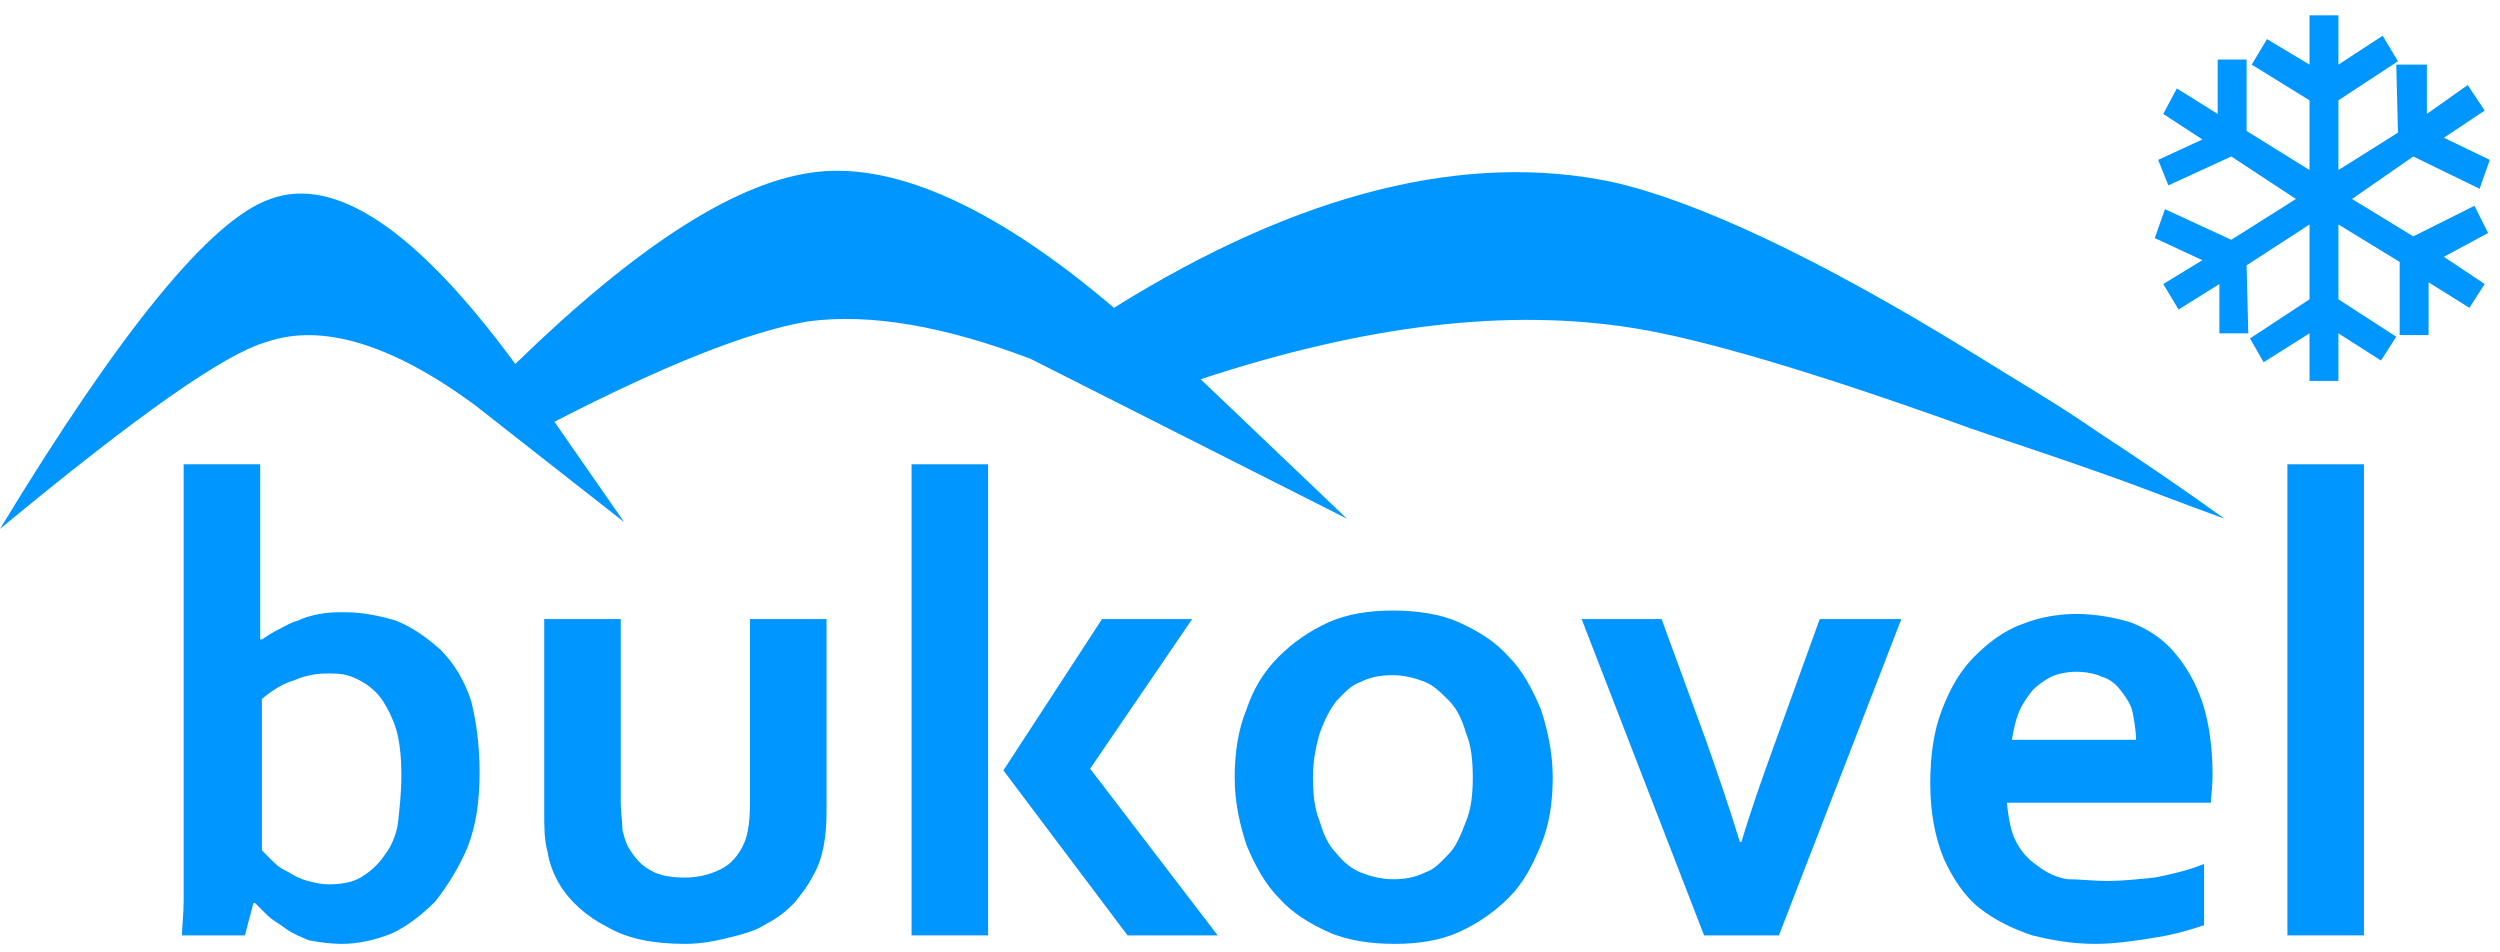
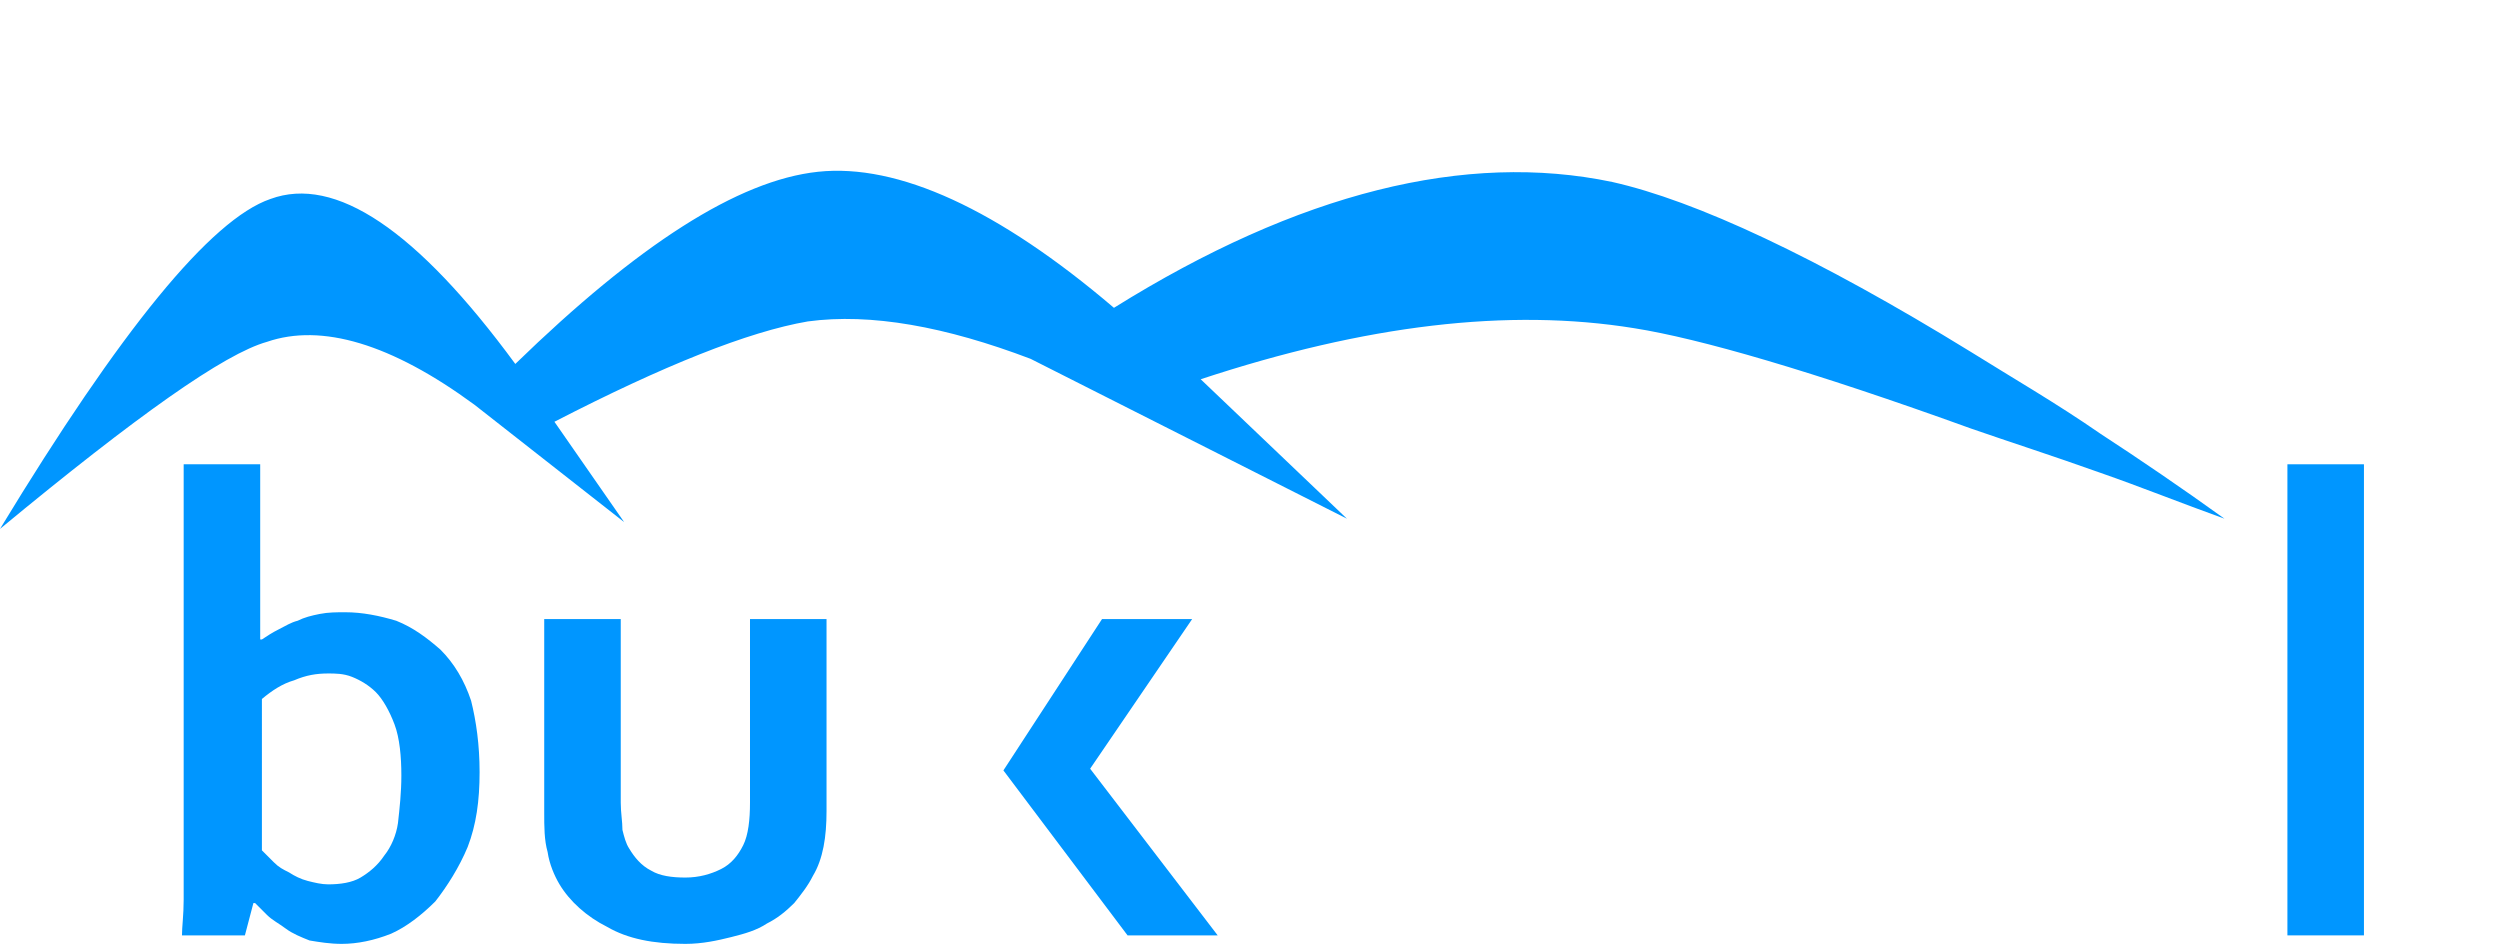
<svg xmlns="http://www.w3.org/2000/svg" version="1.1" id="Слой_1" x="0px" y="0px" viewBox="0 0 147 56" style="enable-background:new 0 0 147 56;" xml:space="preserve" fill="#0096ff">
-   <polygon points="146.3,13.7 143.7,15.1 146.1,16.7 145.2,18.1 142.8,16.6 142.8,19.7 141.1,19.7 141.1,15.4 137.5,13.2 137.5,17.6   140.9,19.8 140,21.2 137.5,19.6 137.5,22.4 135.8,22.4 135.8,19.6 133.1,21.3 132.3,19.9 135.8,17.6 135.8,13.2 132.1,15.6   132.2,19.6 130.5,19.6 130.5,16.7 128.1,18.2 127.2,16.7 129.5,15.3 126.7,14 127.3,12.3 131.2,14.1 135,11.7 131.2,9.2 127.5,10.9   126.9,9.4 129.5,8.2 127.2,6.7 128,5.2 130.4,6.7 130.4,3.5 132.1,3.5 132.1,7.7 135.8,10 135.8,5.9 132.4,3.8 133.3,2.3 135.8,3.8   135.8,0.9 137.5,0.9 137.5,3.8 140.1,2.1 141,3.6 137.5,5.9 137.5,10 141,7.8 140.9,3.8 142.7,3.8 142.7,6.7 145.1,5 146.1,6.5   143.7,8.1 146.4,9.4 145.8,11.1 141.9,9.2 138.3,11.7 141.9,13.9 145.5,12.1 " />
  <path d="M65.5,18.1c-6.8-5.8-12.7-8.5-17.4-8s-10.6,4.3-17.8,11.3c-5.8-7.9-10.6-11.1-14.4-9.7C12.4,12.9,7.1,19.4,0,31.1  c8.1-6.7,13.2-10.3,15.7-11c3.2-1.1,7.3,0.1,12.2,3.7l8.8,6.9l-4.1-5.9c6.4-3.3,11.4-5.3,14.9-5.9c3.7-0.5,8.1,0.3,13.1,2.2  l18.6,9.4l-8.6-8.2c9.7-3.2,18.1-4.2,25.5-3c3.8,0.6,10.4,2.5,19.8,5.9c2.3,0.8,4.8,1.6,7.6,2.6c2.3,0.8,4.8,1.8,7.3,2.7  c-2.5-1.8-5-3.5-7.3-5c-2.6-1.8-5.2-3.3-7.6-4.8c-9.1-5.6-16.2-8.9-21.1-10C86.2,8.9,76.4,11.3,65.5,18.1L65.5,18.1z" />
  <polygon points="71.6,55 66.3,55 59,45.3 64.8,36.4 70.1,36.4 64.1,45.2 " />
-   <rect x="53.6" y="27.3" width="4.5" height="27.7" />
  <rect x="134.5" y="27.3" width="4.5" height="27.7" />
-   <path d="M122.1,39.5c-0.5,0-1.1,0.1-1.5,0.3s-0.8,0.5-1.1,0.8c-0.3,0.4-0.6,0.8-0.8,1.3c-0.2,0.5-0.3,1-0.4,1.6h7.3  c0-0.5-0.1-1.1-0.2-1.6s-0.4-0.9-0.7-1.3c-0.3-0.4-0.7-0.7-1.1-0.8C123.2,39.6,122.6,39.5,122.1,39.5z M123.9,51.8  c0.9,0,1.8-0.1,2.8-0.2c1-0.2,1.9-0.4,2.9-0.8v3.6c-0.6,0.2-1.5,0.5-2.7,0.7s-2.5,0.4-3.7,0.4c-1.3,0-2.5-0.2-3.7-0.5  c-1.2-0.4-2.2-0.9-3.1-1.6c-0.9-0.7-1.6-1.8-2.1-2.9c-0.5-1.2-0.8-2.7-0.8-4.4s0.2-3.1,0.7-4.4c0.5-1.3,1.1-2.3,1.9-3.1  s1.7-1.5,2.8-1.9c1-0.4,2.1-0.6,3.2-0.6s2.2,0.2,3.2,0.5c1,0.4,1.8,0.9,2.5,1.7c0.7,0.8,1.3,1.8,1.7,3c0.4,1.2,0.6,2.7,0.6,4.3  c0,0.7-0.1,1.2-0.1,1.6h-12c0.1,0.8,0.2,1.6,0.5,2.2c0.3,0.6,0.7,1.1,1.3,1.5c0.5,0.4,1.1,0.7,1.8,0.8  C122.3,51.7,123.1,51.8,123.9,51.8L123.9,51.8z" />
-   <path d="M111.8,36.4L104.6,55h-4.4L93,36.4h4.7l2.6,7.1c0.7,2,1.4,4,2,6h0.1c0.5-1.7,1.2-3.7,2-5.9l2.6-7.2L111.8,36.4L111.8,36.4z" />
-   <path d="M86.6,45.7c0-1-0.1-1.9-0.4-2.6c-0.2-0.7-0.5-1.4-1-1.9s-0.9-0.9-1.4-1.1c-0.5-0.2-1.2-0.4-1.9-0.4s-1.3,0.1-1.9,0.4  c-0.6,0.2-1,0.7-1.4,1.1c-0.4,0.5-0.7,1.1-1,1.9c-0.2,0.7-0.4,1.6-0.4,2.6s0.1,1.9,0.4,2.6c0.2,0.7,0.5,1.4,1,1.9  c0.4,0.5,0.9,0.9,1.4,1.1c0.5,0.2,1.2,0.4,1.9,0.4s1.3-0.1,1.9-0.4c0.6-0.2,1-0.7,1.4-1.1s0.7-1.1,1-1.9  C86.5,47.6,86.6,46.7,86.6,45.7z M91.3,45.7c0,1.5-0.2,2.8-0.7,4s-1,2.2-1.9,3.1c-0.8,0.8-1.8,1.5-2.9,2s-2.4,0.7-3.8,0.7  s-2.8-0.2-3.9-0.7s-2.1-1.1-2.9-2c-0.8-0.8-1.4-1.9-1.9-3.1c-0.4-1.2-0.7-2.5-0.7-4c0-1.4,0.2-2.8,0.7-4c0.4-1.2,1-2.2,1.9-3.1  c0.8-0.8,1.8-1.5,2.9-2s2.4-0.7,3.8-0.7s2.8,0.2,3.9,0.7s2.1,1.1,2.9,2c0.8,0.8,1.4,1.9,1.9,3.1C91,42.9,91.3,44.3,91.3,45.7z" />
  <path d="M40.3,55.5c-1.9,0-3.4-0.3-4.6-1c-1.2-0.6-2.2-1.5-2.8-2.5c-0.3-0.5-0.6-1.2-0.7-1.9C32,49.4,32,48.6,32,47.8V36.4h4.5v10.8  c0,0.6,0.1,1.1,0.1,1.6c0.1,0.4,0.2,0.8,0.4,1.1c0.3,0.5,0.7,1,1.3,1.3c0.5,0.3,1.2,0.4,2,0.4s1.5-0.2,2.1-0.5s1-0.8,1.3-1.4  c0.3-0.6,0.4-1.5,0.4-2.5V36.4h4.5v11.3c0,1.5-0.2,2.8-0.8,3.8c-0.3,0.6-0.7,1.1-1.1,1.6c-0.5,0.5-1,0.9-1.6,1.2  c-0.6,0.4-1.3,0.6-2.1,0.8C42.2,55.3,41.3,55.5,40.3,55.5z" />
  <path d="M23.6,45.6c0-1.1-0.1-2.2-0.4-3s-0.7-1.5-1.1-1.9s-0.9-0.7-1.4-0.9s-1-0.2-1.4-0.2c-0.7,0-1.3,0.1-2,0.4  c-0.7,0.2-1.3,0.6-1.9,1.1V50c0.2,0.2,0.4,0.4,0.7,0.7s0.5,0.4,0.9,0.6c0.3,0.2,0.7,0.4,1.1,0.5s0.8,0.2,1.2,0.2  c0.7,0,1.4-0.1,1.9-0.4c0.5-0.3,1-0.7,1.4-1.3c0.4-0.5,0.7-1.2,0.8-1.9C23.5,47.5,23.6,46.6,23.6,45.6L23.6,45.6z M28.2,45.4  c0,1.7-0.2,3.1-0.7,4.4C27,51,26.3,52.1,25.6,53c-0.8,0.8-1.7,1.5-2.6,1.9c-1,0.4-2,0.6-2.9,0.6c-0.7,0-1.3-0.1-1.9-0.2  c-0.5-0.2-1-0.4-1.4-0.7s-0.8-0.5-1.1-0.8c-0.3-0.3-0.5-0.5-0.7-0.7h-0.1L14.4,55h-3.7c0-0.5,0.1-1.2,0.1-2.1v-2.3V27.3h4.5V35v1.5  v1.1h0.1c0.3-0.2,0.6-0.4,1-0.6c0.4-0.2,0.7-0.4,1.1-0.5c0.4-0.2,0.8-0.3,1.3-0.4c0.5-0.1,1-0.1,1.5-0.1c1,0,2,0.2,3,0.5  c1,0.4,1.8,1,2.6,1.7c0.8,0.8,1.4,1.8,1.8,3C28,42.4,28.2,43.8,28.2,45.4L28.2,45.4z" />
</svg>